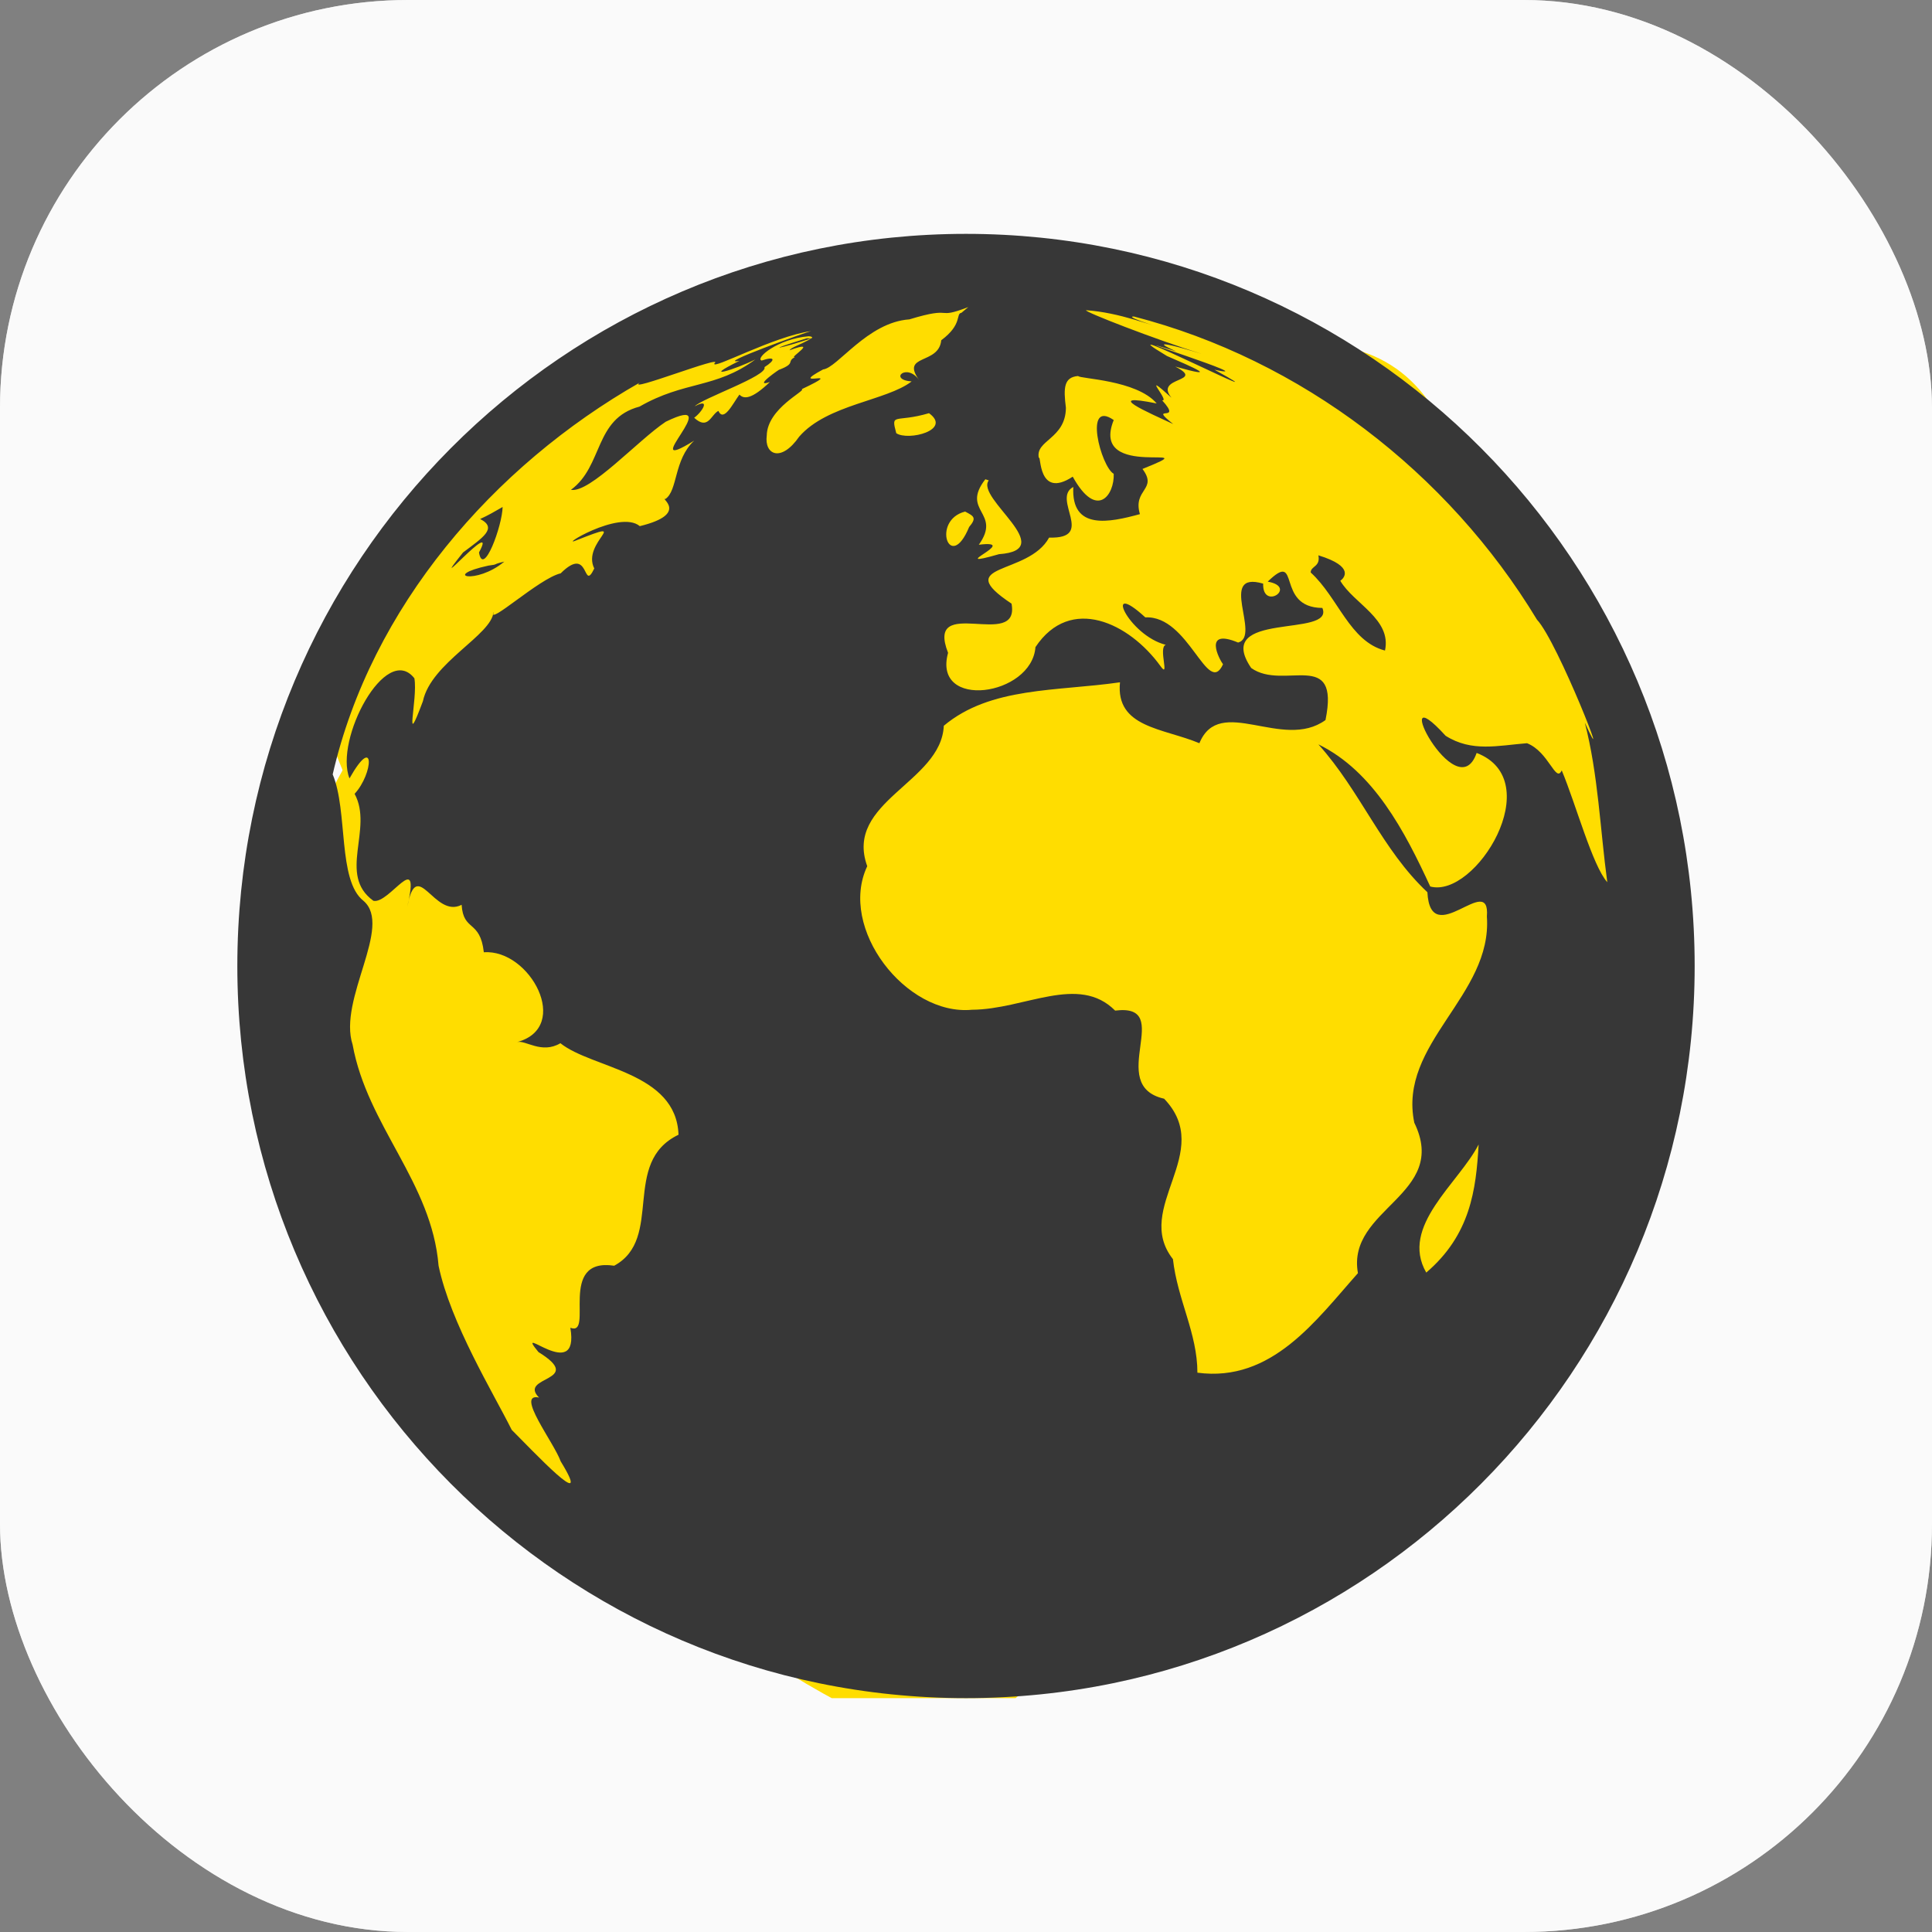
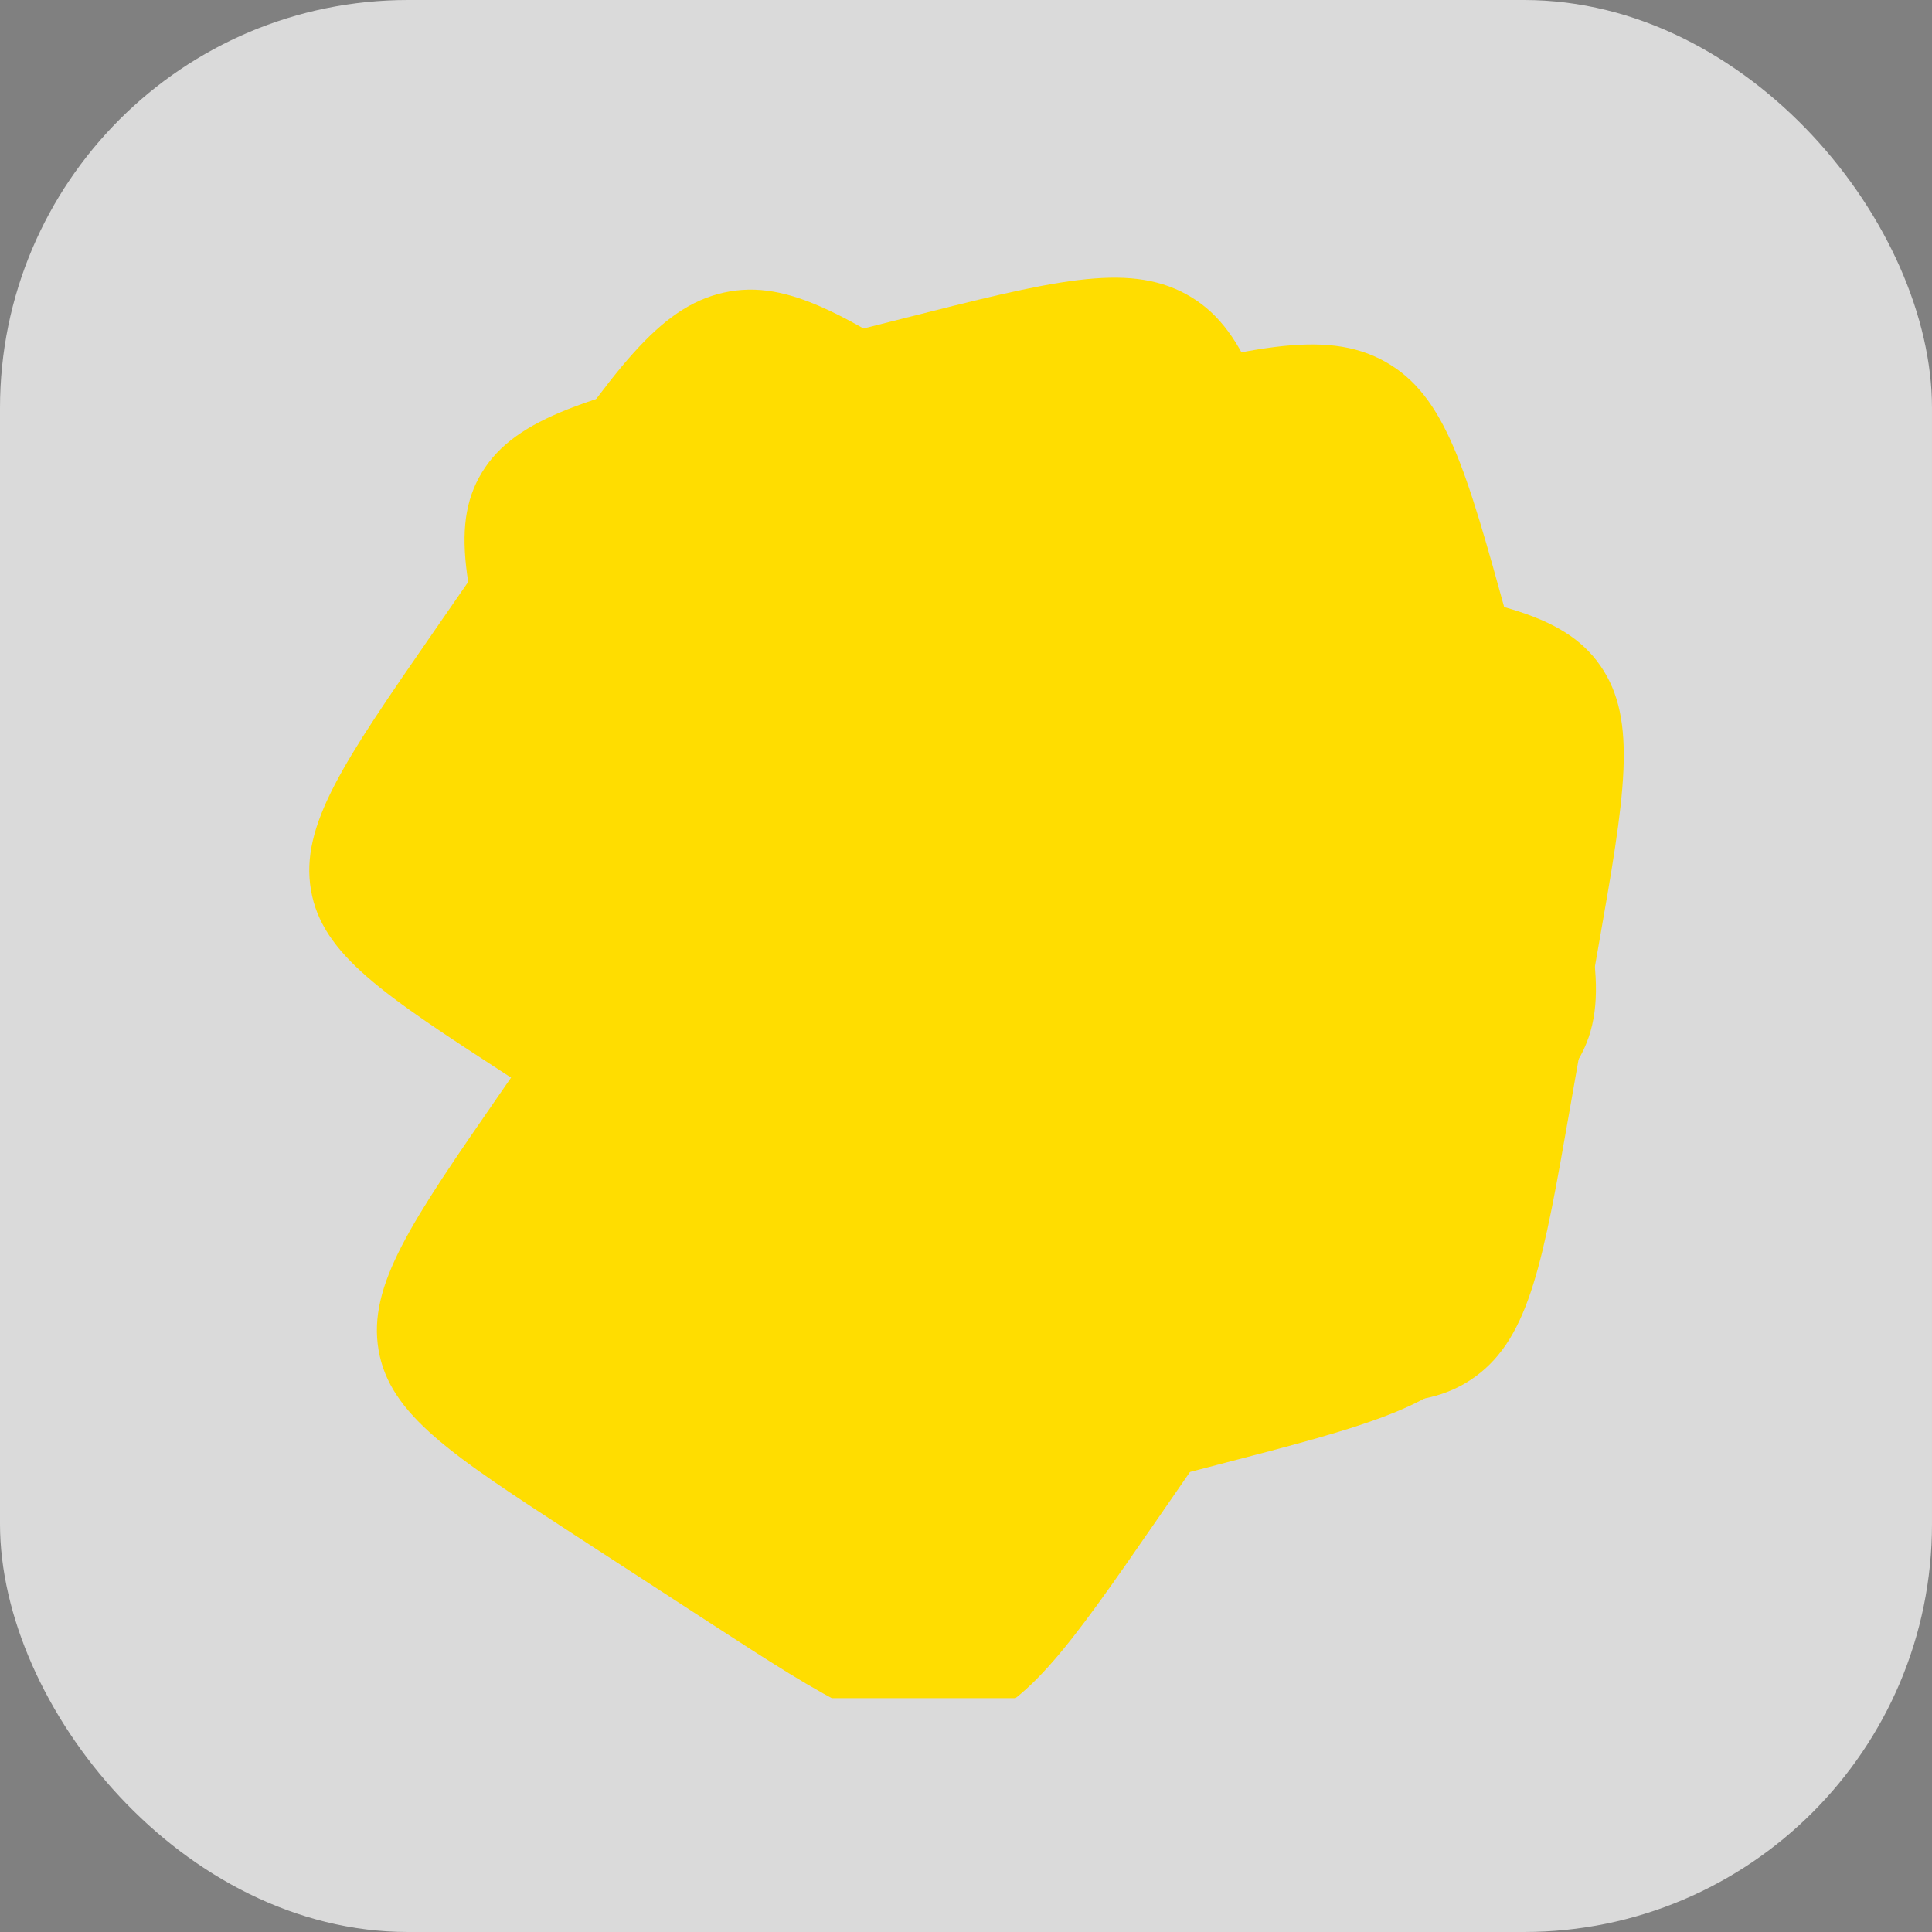
<svg xmlns="http://www.w3.org/2000/svg" width="232" height="232" viewBox="0 0 232 232" fill="none">
  <rect x="0" y="0" width="232" height="232" fill="#808080" stroke="none" />
  <rect width="232" height="232" rx="49" fill="#DADADA" />
-   <rect width="232" height="232" rx="49" fill="white" fill-opacity="0.87" />
  <g clip-path="url(#clip0_71_115)">
    <path d="M71.528 134.225L76.781 153.23C81.729 171.134 84.198 180.091 91.472 184.161C98.745 188.242 107.978 185.834 126.443 181.04L146.03 175.939C164.494 171.144 173.727 168.747 177.93 161.697C182.133 154.638 179.664 145.681 174.706 127.777L169.463 108.782C164.515 90.868 162.036 81.911 154.772 77.841C147.488 73.76 138.256 76.168 119.791 80.973L100.204 86.053C81.74 90.848 72.507 93.255 68.314 100.315C64.111 107.364 66.58 116.321 71.528 134.225Z" fill="#FFDD00" />
    <path d="M97.66 98.834L94.267 118.174C91.07 136.392 89.465 145.504 93.993 152.042C98.516 158.588 107.405 159.994 125.174 162.825L144.03 165.814C161.799 168.644 170.684 170.06 177.2 165.283C183.72 160.496 185.325 151.385 188.514 133.162L191.911 113.835C195.113 95.607 196.709 86.491 192.19 79.958C187.657 73.407 178.769 72.001 160.995 69.18L142.148 66.172C124.379 63.342 115.49 61.936 108.979 66.726C102.463 71.503 100.857 80.615 97.66 98.834Z" fill="#FFDD00" />
-     <path d="M89.747 88.758L86.354 108.098C83.157 126.317 81.551 135.428 86.079 141.966C90.603 148.513 99.492 149.918 117.261 152.749L136.117 155.738C153.886 158.568 162.771 159.984 169.287 155.207C175.807 150.421 177.412 141.309 180.601 123.086L183.998 103.759C187.2 85.531 188.796 76.415 184.277 69.882C179.744 63.331 170.855 61.925 153.082 59.104L134.235 56.097C116.466 53.266 107.577 51.86 101.065 56.65C94.55 61.427 92.944 70.539 89.747 88.758Z" fill="#FFDD00" />
    <path d="M83.102 99.823L88.356 118.829C93.303 136.733 95.772 145.69 103.046 149.76C110.32 153.841 119.552 151.433 138.017 146.638L157.604 141.538C176.069 136.743 185.301 134.345 189.504 127.296C193.707 120.237 191.238 111.28 186.28 93.376L181.037 74.381C176.089 56.467 173.61 47.51 166.347 43.44C159.063 39.359 149.83 41.767 131.365 46.571L111.778 51.652C93.314 56.447 84.081 58.854 79.888 65.913C75.685 72.963 78.154 81.92 83.102 99.823Z" fill="#FFDD00" />
    <path d="M61.02 89.02L66.158 107.121C70.997 124.172 73.411 132.702 80.524 136.579C87.638 140.465 96.666 138.172 114.724 133.606L133.879 128.748C151.937 124.181 160.966 121.898 165.076 115.185C169.187 108.461 166.772 99.931 161.924 82.88L156.796 64.789C151.957 47.729 149.533 39.198 142.429 35.322C135.306 31.435 126.277 33.728 108.219 38.304L89.064 43.143C71.007 47.709 61.978 50.002 57.877 56.725C53.767 63.439 56.181 71.969 61.02 89.02Z" fill="#FFDD00" />
    <path d="M60.956 129.134L76.734 139.384C91.596 149.042 99.026 153.877 106.934 152.117C114.848 150.363 120.139 142.696 130.733 127.377L141.963 111.116C152.557 95.797 157.855 88.137 156.533 80.377C155.205 72.609 147.775 67.774 132.905 58.123L117.141 47.873C102.272 38.208 94.834 33.379 86.934 35.133C79.013 36.893 73.722 44.56 63.134 59.887L51.892 76.133C41.297 91.452 36.006 99.119 37.342 106.88C38.663 114.64 46.094 119.476 60.956 129.134Z" fill="#FFDD00" />
-     <path d="M54.639 157.465L70.417 167.715C85.28 177.373 92.71 182.209 100.618 180.448C108.531 178.695 113.822 171.028 124.417 155.708L135.646 139.447C146.241 124.128 151.538 116.468 150.217 108.708C148.889 100.94 141.458 96.105 126.589 86.454L110.825 76.204C95.956 66.539 88.518 61.71 80.618 63.464C72.697 65.224 67.406 72.891 56.818 88.218L45.575 104.464C34.981 119.783 29.69 127.451 31.025 135.211C32.347 142.972 39.777 147.807 54.639 157.465Z" fill="#FFDD00" />
    <path d="M69.074 184.37L84.852 194.621C99.714 204.278 107.145 209.114 115.052 207.353C122.966 205.6 128.257 197.933 138.852 182.613L150.081 166.352C160.676 151.033 165.973 143.373 164.651 135.613C163.323 127.846 155.893 123.01 141.023 113.359L125.259 103.109C110.391 93.444 102.953 88.615 95.053 90.369C87.131 92.129 81.84 99.796 71.252 115.123L60.01 131.369C49.415 146.689 44.124 154.356 45.46 162.117C46.781 169.877 54.212 174.712 69.074 184.37Z" fill="#FFDD00" />
-     <path d="M47.783 106.787L55.995 123.716C63.729 139.664 67.592 147.644 75.271 150.222C82.953 152.811 91.444 148.981 108.431 141.339L126.448 133.22C143.434 125.579 151.927 121.759 154.806 114.432C157.683 107.096 153.82 99.116 146.076 83.17L137.876 66.249C130.141 50.291 126.268 42.313 118.598 39.733C110.907 37.146 102.415 40.976 85.43 48.627L67.41 56.727C50.424 64.368 41.932 68.198 39.065 75.533C36.187 82.859 40.05 90.839 47.783 106.787Z" fill="#FFDD00" />
-     <path d="M60.56 67.44C58.954 67.818 59.98 67.749 58.647 67.921C52.938 69.157 57.177 70.256 60.56 67.44ZM160.946 69.741C161.356 69.466 162.792 68.058 158.314 66.684C158.588 68.092 157.392 67.955 157.392 68.745C160.707 71.767 162.074 77.021 166.313 78.12C167.133 74.343 162.553 72.488 160.946 69.741ZM57.519 66.341C58.031 69.397 60.321 63.113 60.355 60.88C59.467 61.395 58.578 61.911 57.655 62.323C59.809 63.422 57.929 64.589 55.605 66.341C50.888 72.248 60.014 61.739 57.519 66.341ZM116 28.083C67.67 28.083 28.5 67.44 28.5 116C28.5 164.526 67.67 203.917 116 203.917C164.33 203.917 203.5 164.526 203.5 116C203.5 67.44 164.33 28.083 116 28.083ZM118.324 57.549L118.734 57.687C117.094 59.816 127.279 66.032 119.965 66.547C113.129 68.504 122.836 64.761 117.538 65.414C120.341 61.499 115.316 61.43 118.324 57.549ZM76.83 63.181C74.369 61.121 66.644 65.997 69.345 64.83C76.044 62.185 69.789 65.105 71.361 68.264C69.926 71.252 70.883 65.311 67.328 68.848C64.765 69.432 58.476 75.27 59.262 73.484C59.057 76.266 51.776 79.563 50.785 84.199C48.393 90.621 50.204 83.959 49.76 81.451C46.342 77.09 40.121 88.835 41.967 93.471C45.077 87.977 44.838 92.888 42.582 95.326C44.872 99.55 40.497 105.045 44.838 108.17C46.752 108.616 50.58 101.714 48.905 108.891C50.067 102.675 52.118 110.368 55.434 108.651C55.639 111.913 57.655 110.402 58.1 114.352C63.637 113.939 68.695 123.349 62.099 125.135C63.09 124.86 65.038 126.612 67.294 125.272C71.122 128.329 81.205 128.707 81.478 136.262C74.54 139.593 79.769 148.728 73.754 151.991C66.85 150.961 71.395 160.542 68.49 159.443C69.652 166.346 61.518 158.55 64.662 162.362C70.439 165.934 62.133 165.213 64.731 167.823C61.825 167.205 66.542 173.249 67.328 175.481C71.498 182.281 63.739 173.97 61.449 171.703C59.262 167.308 54.101 158.894 52.665 151.991C51.845 141.963 44.12 135.232 42.343 125.444C40.565 119.984 47.23 111.226 43.642 108.17C40.531 105.732 41.796 97.386 39.95 92.991C44.565 72.9 59.227 55.969 76.83 45.941C75.019 47.281 87.186 42.473 85.785 43.641C85.409 44.499 92.894 40.378 97.406 39.76C96.928 39.828 85.683 43.881 88.793 43.331C83.974 45.701 88.314 44.362 90.707 43.16C85.922 46.697 82.231 45.701 76.796 48.826C71.327 50.269 72.455 55.969 68.559 58.82C70.849 59.232 76.591 52.879 79.94 50.646C87.631 46.903 76.044 57.446 83.358 52.913C80.897 55.214 81.41 58.889 79.906 59.919C79.154 59.713 82.88 61.705 76.83 63.181ZM88.793 47.384C88.007 48.448 86.913 50.749 86.264 49.341C85.375 49.788 85.033 51.711 83.358 50.166C84.35 49.444 85.375 47.727 83.427 48.792C84.315 47.83 92.245 45.117 91.801 44.087C93.202 43.194 93.065 42.748 91.459 43.297C90.639 43.022 93.407 40.687 97.099 40.378C97.611 40.378 97.816 40.721 96.894 40.618C91.322 42.336 93.715 41.855 97.475 40.618C96.039 41.443 95.048 41.683 94.809 42.061C98.568 40.687 94.603 43.057 95.458 42.885C94.398 43.434 95.629 43.606 93.578 44.396C93.954 44.087 90.228 46.628 92.45 45.873C90.297 47.933 89.34 47.968 88.793 47.384ZM92.074 52.295C92.143 48.998 96.859 46.903 96.278 46.731C102.089 43.984 94.262 46.834 98.842 44.362C100.551 44.19 104.174 38.695 109.198 38.352C114.735 36.669 112.172 38.455 116.273 36.875L115.453 37.562C114.735 37.665 115.624 38.936 113.026 40.859C112.753 43.847 108.07 42.473 110.395 45.667C108.891 43.503 106.635 45.598 109.472 45.804C106.43 48.139 99.355 48.551 95.971 52.432C93.783 55.592 91.767 54.596 92.074 52.295ZM116.376 63.284C114.052 68.916 111.796 62.46 115.897 61.43C116.923 61.979 117.333 62.151 116.376 63.284ZM107.626 52.02C106.942 49.479 107.489 50.818 111.557 49.616C114.359 51.642 109.062 52.982 107.626 52.02ZM171.269 152.815C168.056 147.252 175.165 142.1 177.558 137.43C177.25 142.89 176.566 148.282 171.269 152.815ZM183.368 89.247C179.882 89.522 176.737 90.346 173.593 88.354C166.347 80.387 174.926 97.352 177.318 90.415C185.932 93.712 177.182 107.93 171.747 106.453C168.705 99.859 164.945 92.613 158.314 89.385C163.407 95.051 165.937 102.023 171.405 107.14C171.781 114.283 178.993 104.53 178.549 110.059C179.232 119.572 167.851 125.272 169.833 134.82C174.071 143.508 161.664 145.088 163.065 152.884C158.075 158.482 152.743 166.037 143.788 164.835C143.788 160.096 141.396 156.078 140.849 151.201C135.995 145.019 145.976 138.391 139.789 131.935C132.646 130.321 141.259 120.43 133.91 121.357C129.501 116.927 123.041 121.22 116.718 121.254C108.788 122.01 100.619 111.467 104.14 104.015C101.337 96.253 113.026 93.987 113.334 87.152C118.939 82.448 126.903 83.031 134.491 81.932C133.944 87.393 139.687 87.427 144.027 89.247C146.454 83.34 154.008 90.209 159.169 86.466C160.946 77.743 154.145 82.997 150.248 80.215C145.531 73.278 160.331 76.644 158.793 73.003C153.051 72.969 156.298 65.894 152.23 69.844C155.888 70.496 151.581 73.381 151.684 70.084C146.146 68.47 151.479 76.403 148.676 77.159C144.403 75.373 146.42 79.185 146.864 79.769C145.019 83.787 142.763 73.862 137.533 74.137C132.338 69.363 135.482 76.3 139.994 77.433C139.037 77.708 140.541 81.658 139.345 79.975C135.619 74.823 128.544 71.389 124.34 77.708C123.896 83.615 111.933 85.298 113.847 78.395C111.044 71.252 122.528 78.189 121.469 72.488C114.086 67.577 123.485 69.157 125.98 64.555C131.654 64.727 126.22 59.885 128.886 58.476C128.612 63.731 133.227 62.735 136.884 61.739C135.995 58.717 139.071 58.82 137.191 56.313C145.668 52.913 130.731 57.893 133.739 50.44C130.082 47.899 132.201 56.038 133.739 56.897C133.842 59.404 131.723 62.495 128.817 57.24C124.579 60.022 125.023 54.424 124.75 55.008C124.271 52.844 127.963 52.741 127.997 48.964C127.689 46.56 127.758 45.289 129.467 45.152C129.604 45.495 136.474 45.598 138.9 48.448C132.27 47.109 137.909 49.547 140.883 50.921C137.704 48.414 142.147 50.921 139.55 48.071C140.575 48.277 136.713 44.156 140.678 47.762C138.524 45.186 144.882 45.941 141.122 44.018C146.625 45.564 143.378 44.156 140.131 42.748C131.176 37.39 155.956 49.994 145.839 44.396C152.299 45.804 132.03 39.382 141.259 42.198C137.738 40.653 141.156 41.511 144.335 42.507C138.627 40.721 130.082 37.39 130.424 37.253C132.406 37.39 134.354 37.837 136.234 38.386C142.079 40.138 134.56 37.974 136.166 38.008C156.264 43.194 173.866 56.725 184.564 74.411C187.06 77.056 193.861 94.536 190.307 86.775C191.913 92.956 192.152 99.619 193.007 105.938C191.229 103.946 189.247 96.597 187.538 92.51C186.82 94.09 186 90.278 183.368 89.247Z" fill="#373737" />
  </g>
  <defs>
    <clipPath id="clip0_71_115">
      <rect width="175" height="175.833" fill="white" transform="translate(28.5 28.083)" />
    </clipPath>
  </defs>
</svg>